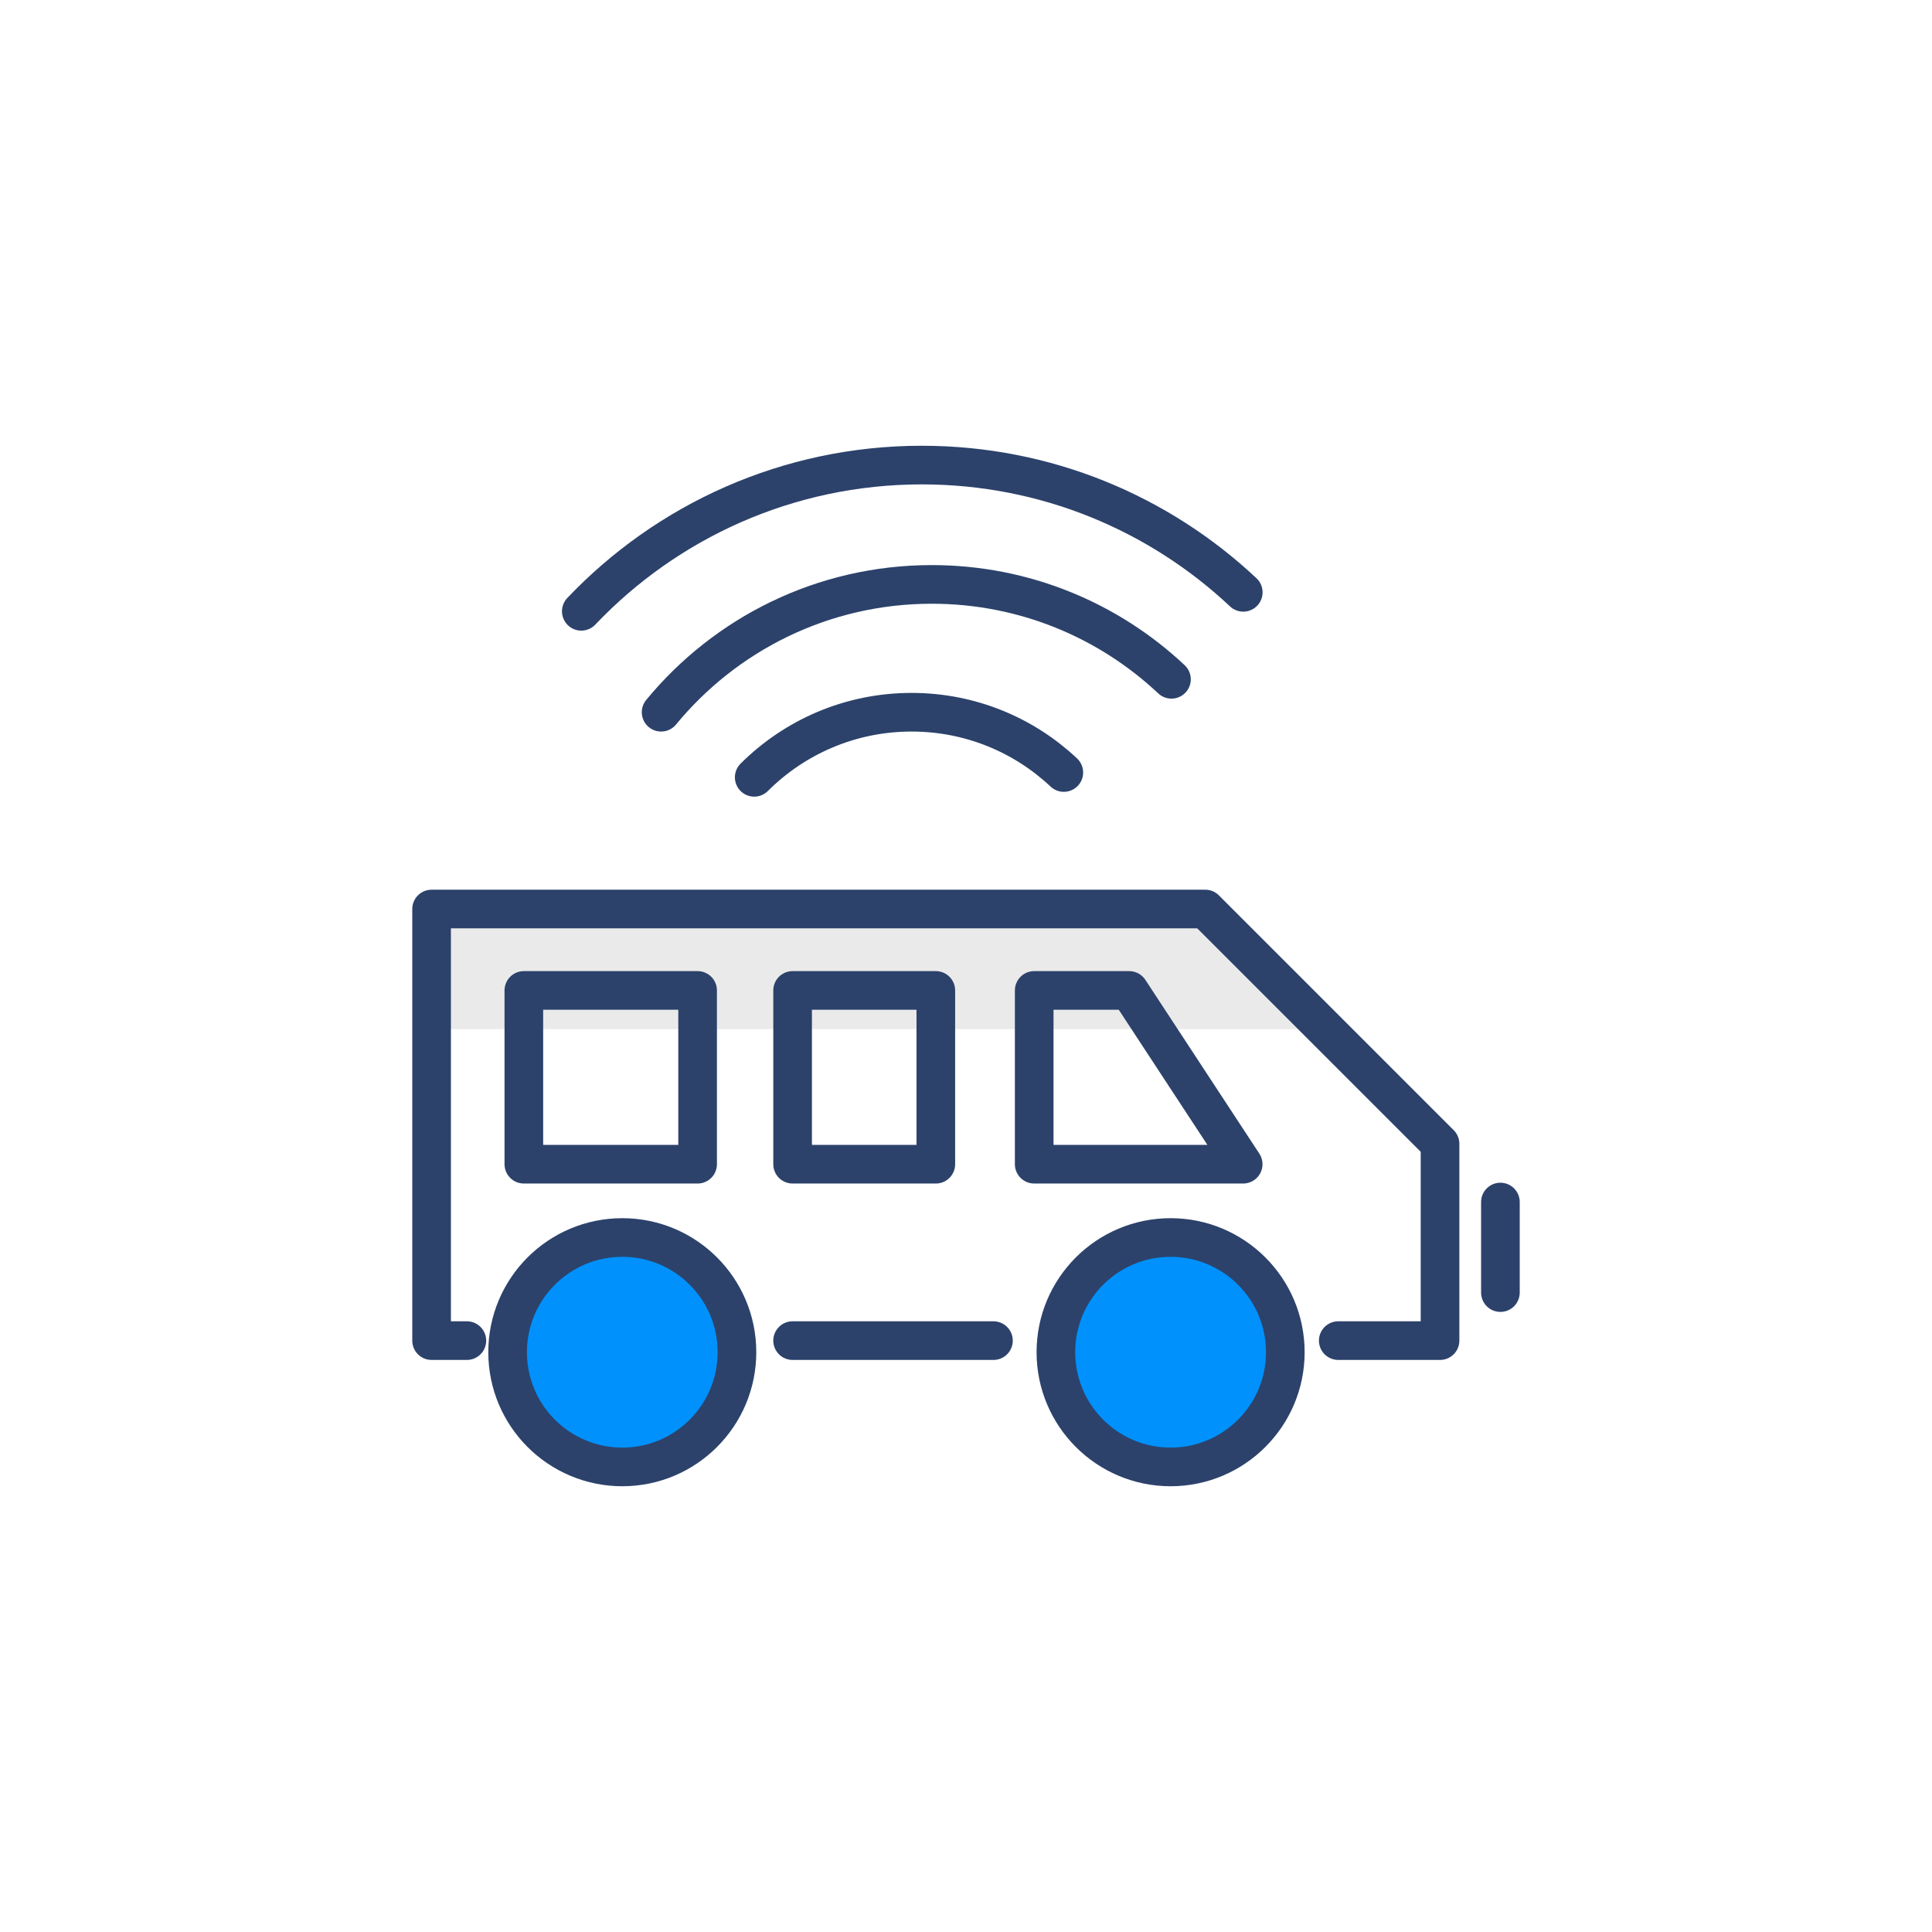
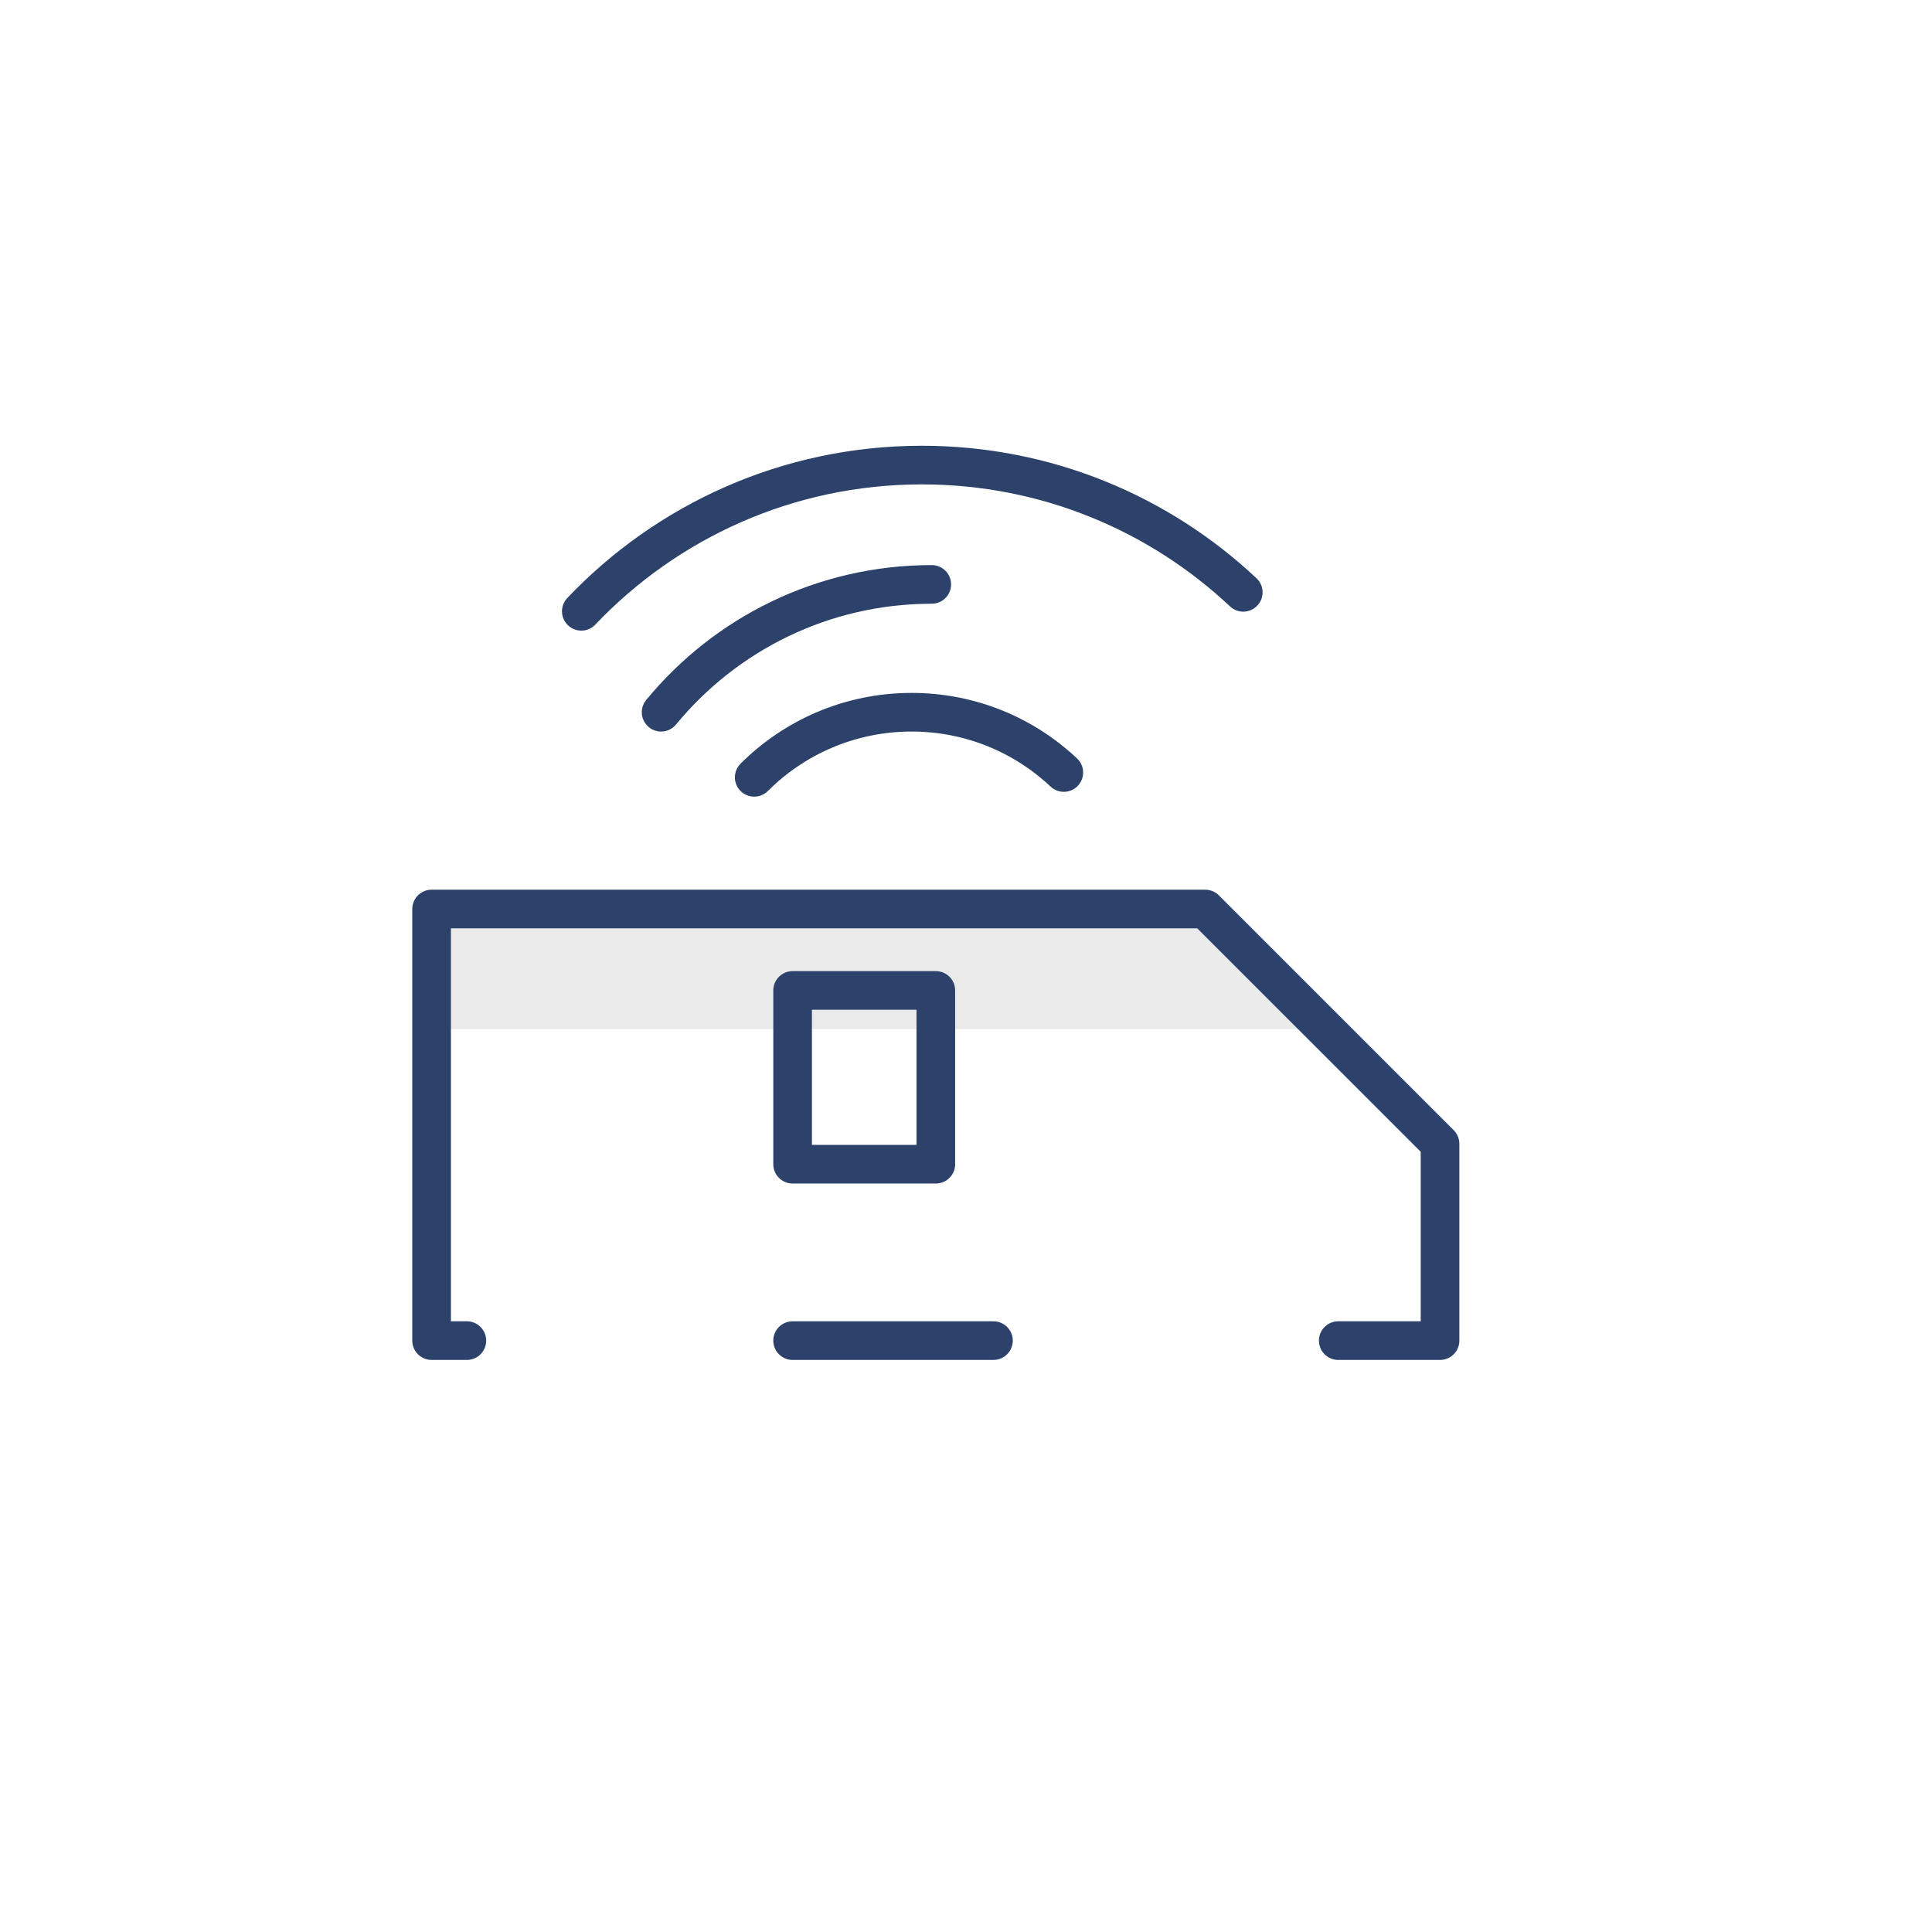
<svg xmlns="http://www.w3.org/2000/svg" width="80pt" height="80pt" viewBox="0 0 80 80">
  <g id="surface1">
    <path style=" stroke:none;fill-rule:nonzero;fill:rgb(91.765%,91.765%,91.765%);fill-opacity:1;" d="M 49.906 37.641 L 17.871 37.641 L 17.871 42.613 L 54.879 42.613 Z M 49.906 37.641 " />
    <path style="fill:none;stroke-width:2;stroke-linecap:round;stroke-linejoin:round;stroke:rgb(17.255%,25.882%,41.961%);stroke-opacity:1;stroke-miterlimit:10;" d="M 51.421 69.39 L 41.025 69.39 " transform="matrix(0.8,0,0,0.8,0,0)" />
    <path style="fill:none;stroke-width:2;stroke-linecap:round;stroke-linejoin:round;stroke:rgb(17.255%,25.882%,41.961%);stroke-opacity:1;stroke-miterlimit:10;" d="M 24.165 69.39 L 22.339 69.39 L 22.339 47.051 L 62.383 47.051 L 74.536 59.204 L 74.536 69.39 L 69.268 69.39 " transform="matrix(0.8,0,0,0.8,0,0)" />
-     <path style="fill:none;stroke-width:2;stroke-linecap:round;stroke-linejoin:round;stroke:rgb(17.255%,25.882%,41.961%);stroke-opacity:1;stroke-miterlimit:10;" d="M 36.108 60.259 L 27.114 60.259 L 27.114 51.265 L 36.108 51.265 Z M 36.108 60.259 " transform="matrix(0.8,0,0,0.8,0,0)" />
    <path style="fill:none;stroke-width:2;stroke-linecap:round;stroke-linejoin:round;stroke:rgb(17.255%,25.882%,41.961%);stroke-opacity:1;stroke-miterlimit:10;" d="M 48.438 60.259 L 41.025 60.259 L 41.025 51.265 L 48.438 51.265 Z M 48.438 60.259 " transform="matrix(0.8,0,0,0.8,0,0)" />
-     <path style="fill:none;stroke-width:2;stroke-linecap:round;stroke-linejoin:round;stroke:rgb(17.255%,25.882%,41.961%);stroke-opacity:1;stroke-miterlimit:10;" d="M 53.53 51.265 L 53.53 60.259 L 64.346 60.259 L 58.447 51.265 Z M 53.53 51.265 " transform="matrix(0.8,0,0,0.8,0,0)" />
-     <path style="fill-rule:nonzero;fill:rgb(0%,56.863%,98.824%);fill-opacity:1;stroke-width:2;stroke-linecap:round;stroke-linejoin:round;stroke:rgb(17.255%,25.882%,41.961%);stroke-opacity:1;stroke-miterlimit:10;" d="M 38.145 69.99 C 38.145 73.267 35.488 75.928 32.212 75.928 C 28.931 75.928 26.274 73.267 26.274 69.99 C 26.274 66.709 28.931 64.053 32.212 64.053 C 35.488 64.053 38.145 66.709 38.145 69.99 Z M 38.145 69.99 " transform="matrix(0.8,0,0,0.8,0,0)" />
-     <path style="fill-rule:nonzero;fill:rgb(0%,56.863%,98.824%);fill-opacity:1;stroke-width:2;stroke-linecap:round;stroke-linejoin:round;stroke:rgb(17.255%,25.882%,41.961%);stroke-opacity:1;stroke-miterlimit:10;" d="M 66.528 69.99 C 66.528 73.267 63.867 75.928 60.591 75.928 C 57.31 75.928 54.653 73.267 54.653 69.99 C 54.653 66.709 57.31 64.053 60.591 64.053 C 63.867 64.053 66.528 66.709 66.528 69.99 Z M 66.528 69.99 " transform="matrix(0.8,0,0,0.8,0,0)" />
    <path style="fill:none;stroke-width:2;stroke-linecap:round;stroke-linejoin:round;stroke:rgb(17.255%,25.882%,41.961%);stroke-opacity:1;stroke-miterlimit:10;" d="M 39.038 40.234 C 41.123 38.154 44.004 36.865 47.183 36.865 C 50.234 36.865 53.003 38.047 55.063 39.985 " transform="matrix(0.8,0,0,0.8,0,0)" />
-     <path style="fill:none;stroke-width:2;stroke-linecap:round;stroke-linejoin:round;stroke:rgb(17.255%,25.882%,41.961%);stroke-opacity:1;stroke-miterlimit:10;" d="M 34.219 36.865 C 37.544 32.827 42.583 30.249 48.228 30.249 C 53.027 30.249 57.393 32.114 60.635 35.161 " transform="matrix(0.8,0,0,0.8,0,0)" />
+     <path style="fill:none;stroke-width:2;stroke-linecap:round;stroke-linejoin:round;stroke:rgb(17.255%,25.882%,41.961%);stroke-opacity:1;stroke-miterlimit:10;" d="M 34.219 36.865 C 37.544 32.827 42.583 30.249 48.228 30.249 " transform="matrix(0.8,0,0,0.8,0,0)" />
    <path style="fill:none;stroke-width:2;stroke-linecap:round;stroke-linejoin:round;stroke:rgb(17.255%,25.882%,41.961%);stroke-opacity:1;stroke-miterlimit:10;" d="M 30.088 31.641 C 34.517 26.982 40.776 24.072 47.715 24.072 C 54.15 24.072 60 26.572 64.351 30.659 " transform="matrix(0.8,0,0,0.8,0,0)" />
-     <path style="fill:none;stroke-width:2;stroke-linecap:round;stroke-linejoin:round;stroke:rgb(17.255%,25.882%,41.961%);stroke-opacity:1;stroke-miterlimit:10;" d="M 77.661 62.217 L 77.661 66.904 " transform="matrix(0.8,0,0,0.8,0,0)" />
  </g>
</svg>